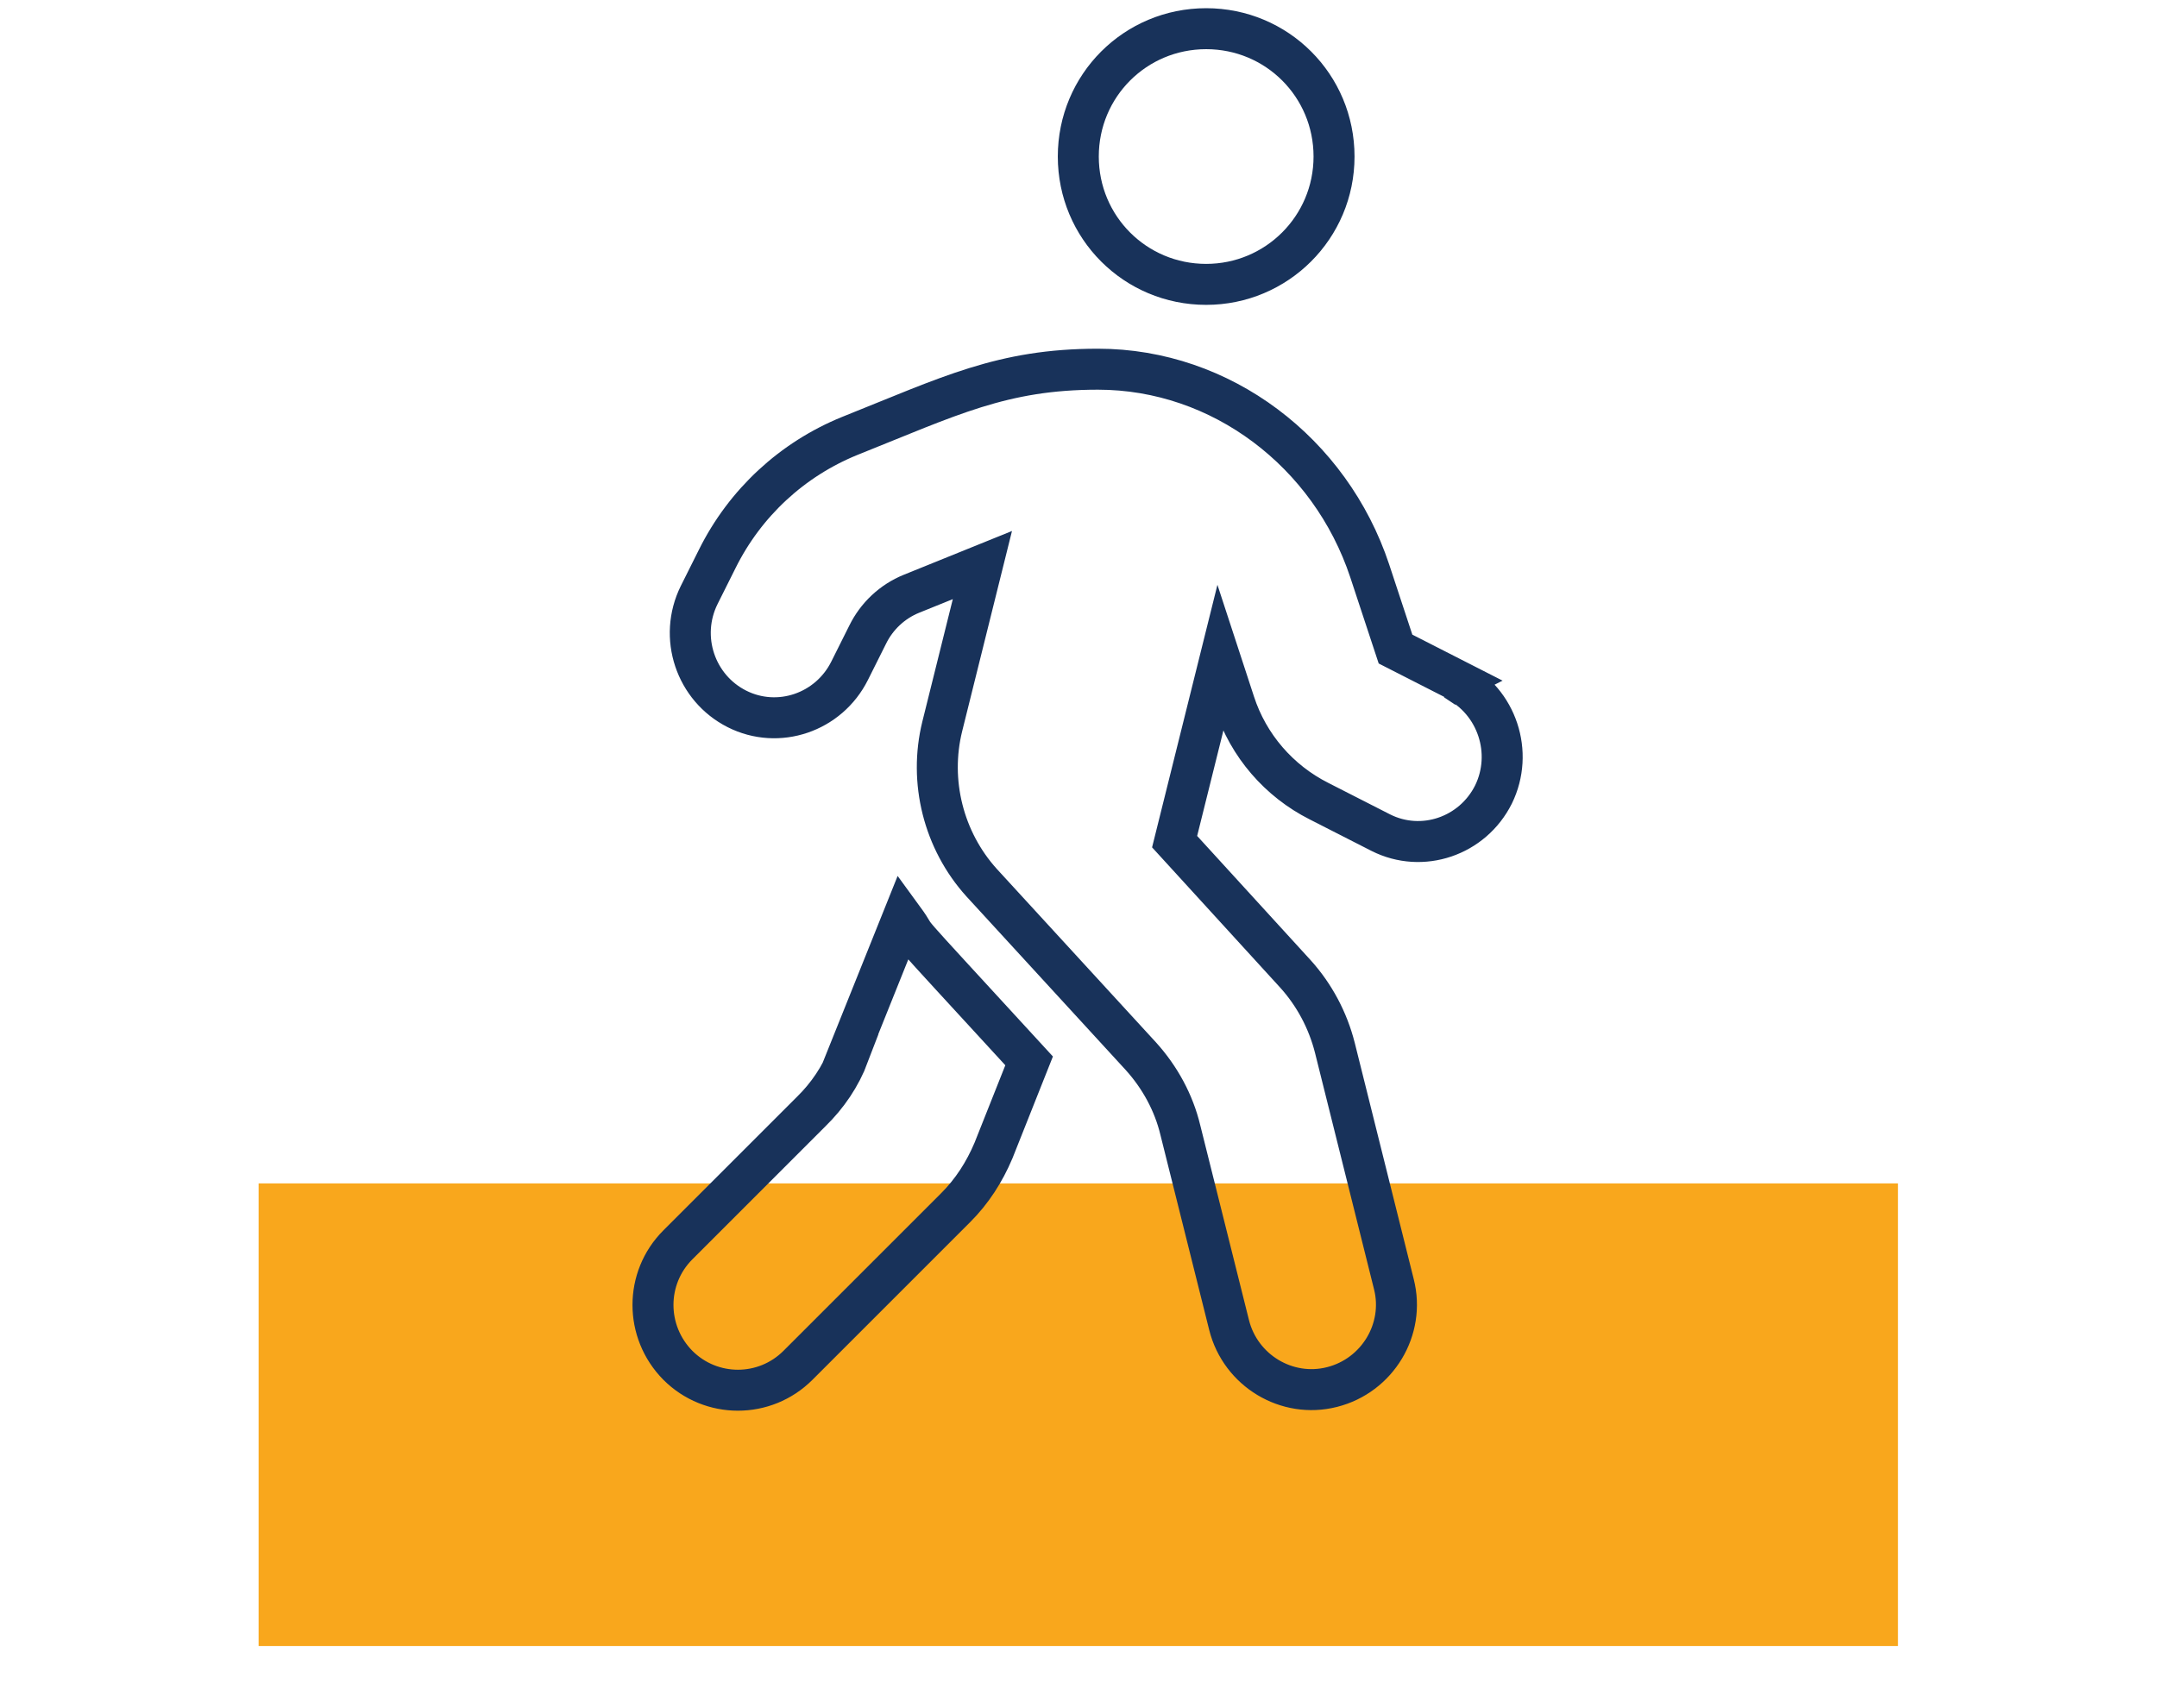
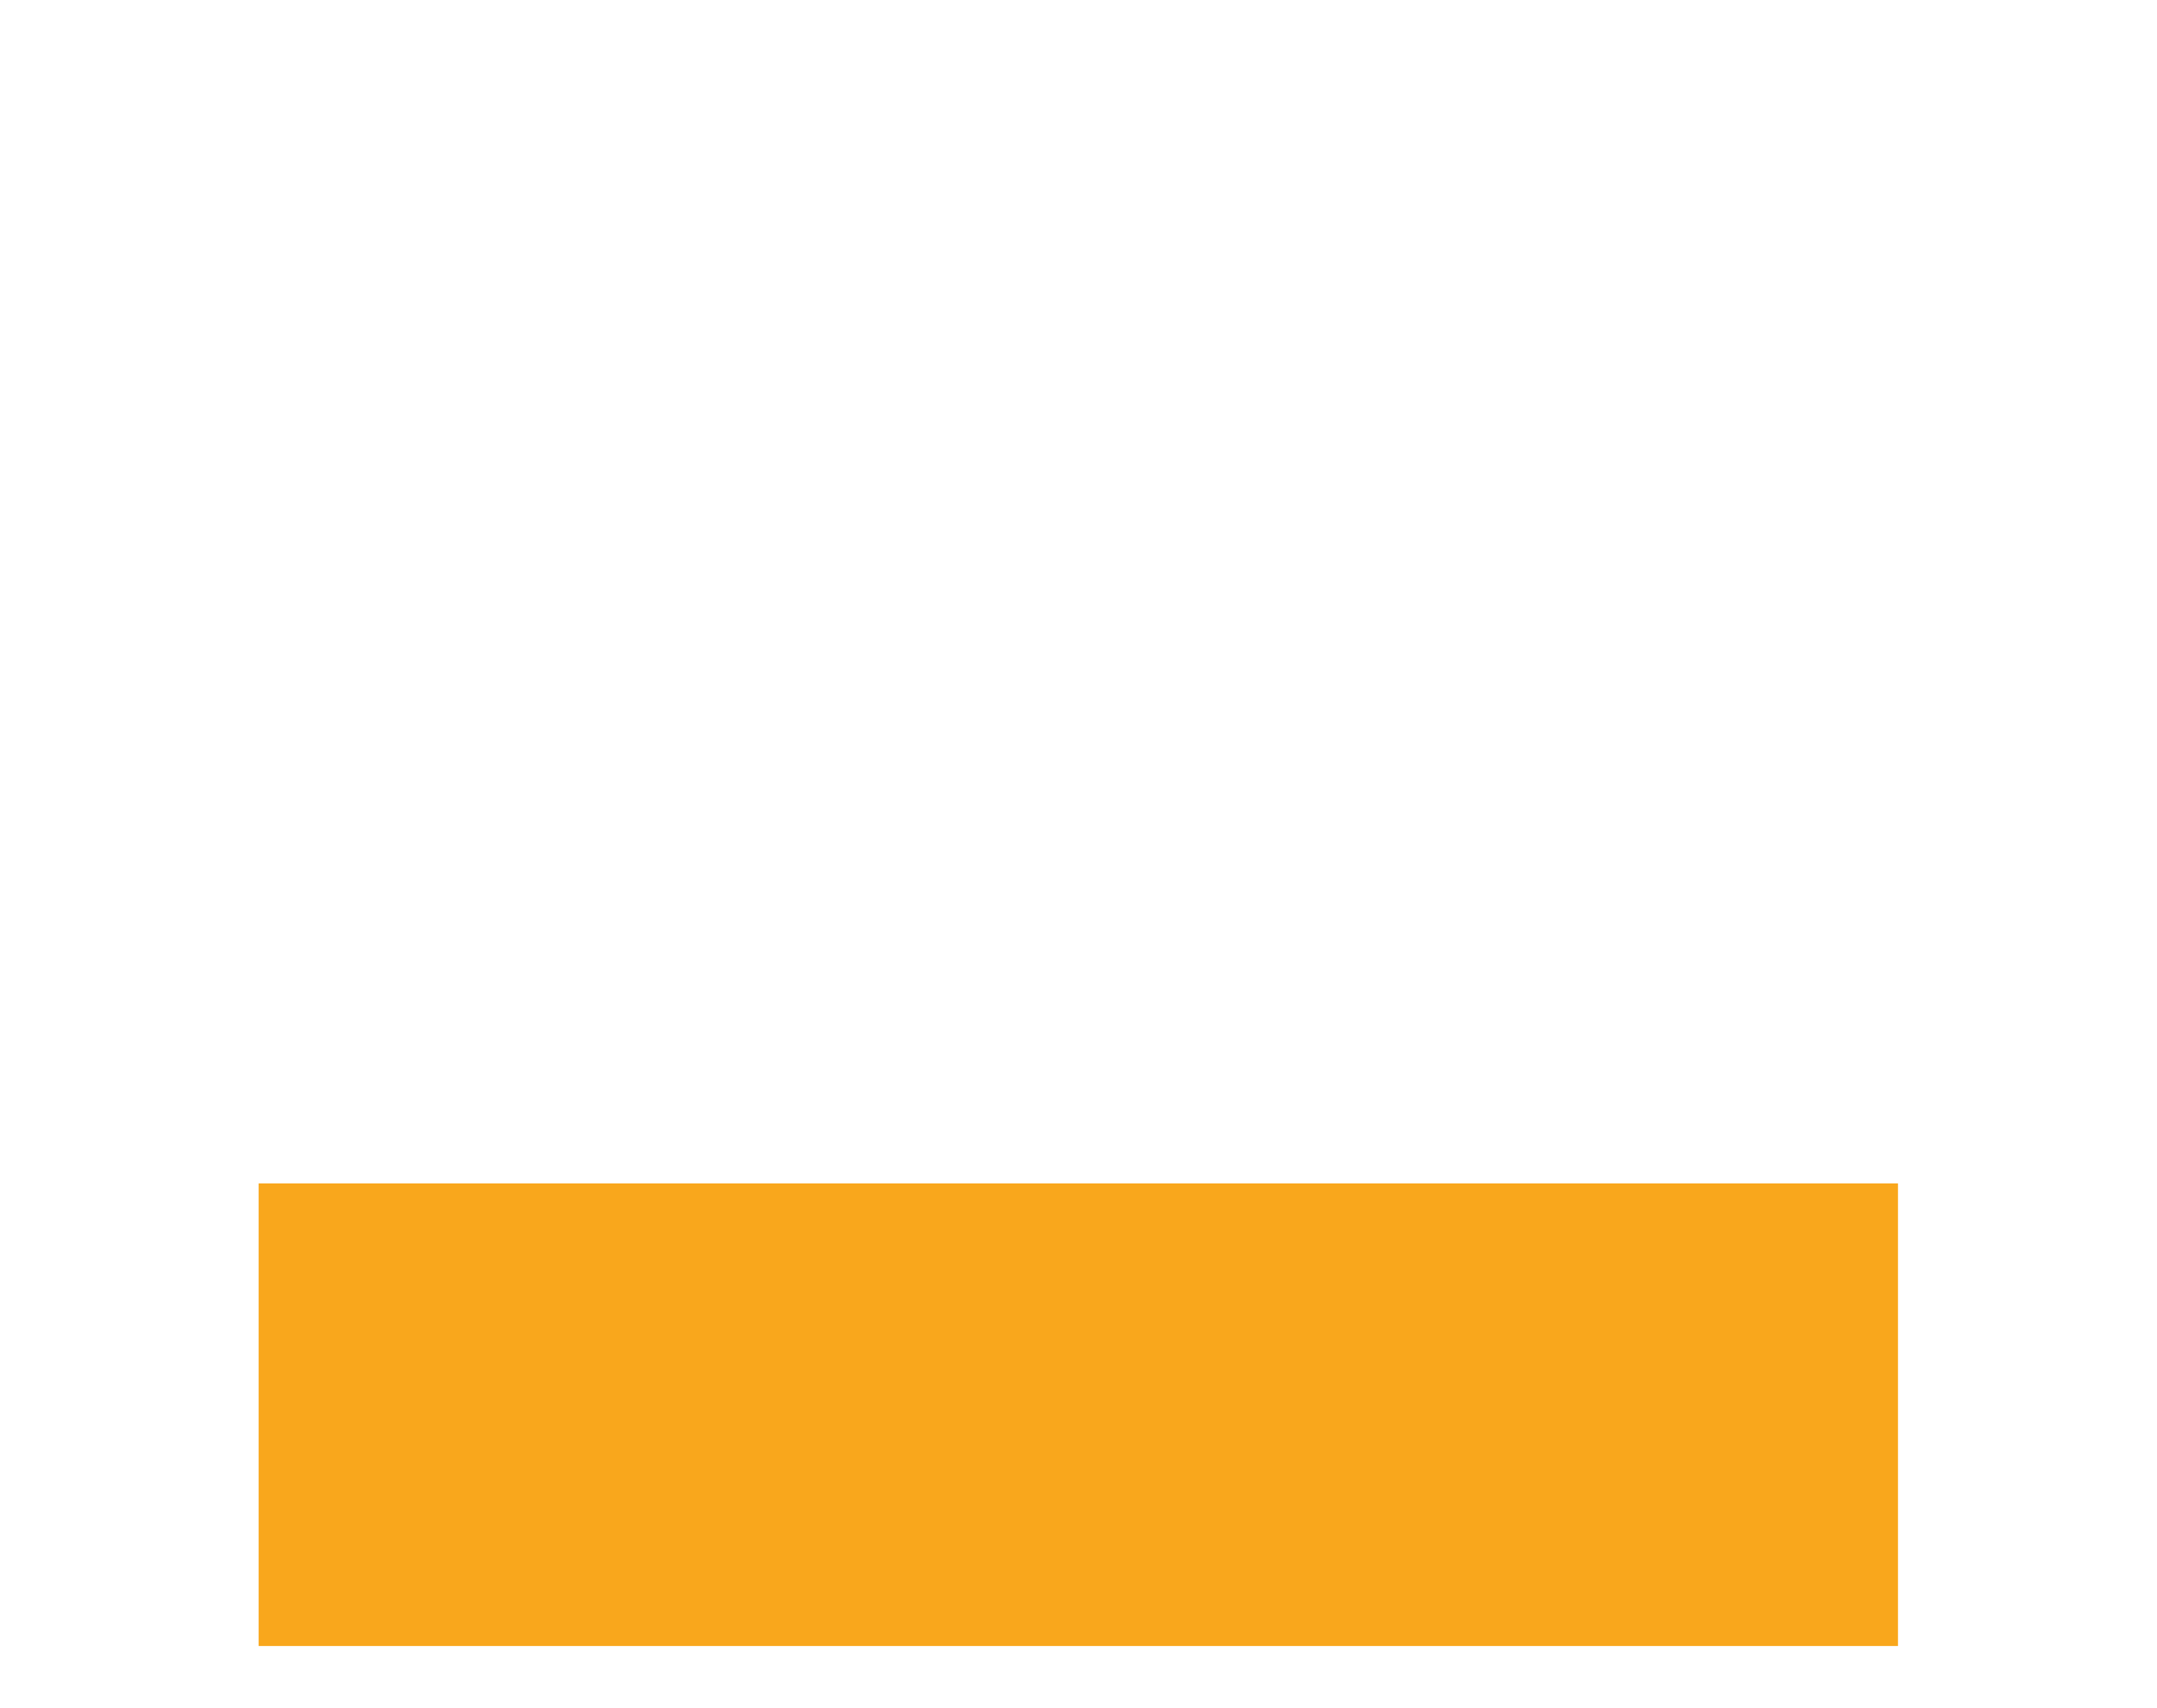
<svg xmlns="http://www.w3.org/2000/svg" viewBox="0 0 52.63 41.68">
  <defs>
    <style>.cls-1{fill:none;stroke:#18325a;stroke-miterlimit:10;}.cls-2{fill:#f9a71c;}</style>
  </defs>
  <g id="Layer_1">
    <rect class="cls-2" x="6.31" y="28.88" width="40" height="11.29" />
  </g>
  <g id="Layer_48">
    <g id="Layer_5">
-       <path class="cls-1" d="M29.43,6.94c1.72,0,3.12-1.39,3.12-3.12s-1.39-3.12-3.12-3.12-3.12,1.39-3.12,3.12,1.39,3.12,3.12,3.12Zm6.13,9.67l-1.51-.77-.63-1.91c-.96-2.89-3.62-4.92-6.63-4.92-2.34,0-3.63,.66-6.06,1.63-1.4,.57-2.55,1.63-3.23,3l-.44,.88c-.51,1.03-.09,2.27,.92,2.78,1.01,.51,2.24,.09,2.75-.93l.44-.88c.22-.45,.6-.81,1.07-1l1.73-.7-.98,3.94c-.33,1.34,.03,2.78,.96,3.81l3.89,4.24c.46,.51,.8,1.13,.96,1.8l1.19,4.76c.28,1.11,1.41,1.79,2.51,1.51,1.11-.28,1.79-1.41,1.51-2.51l-1.44-5.77c-.17-.67-.5-1.29-.96-1.8l-2.95-3.23,1.11-4.46,.35,1.07c.34,1.05,1.09,1.91,2.06,2.4l1.51,.77c1.01,.51,2.24,.09,2.75-.93,.5-1.02,.09-2.27-.93-2.79h0l.03,.02Zm-14.85,9.13c-.2,.53-.52,1-.92,1.39l-3.25,3.25c-.81,.81-.81,2.12,0,2.94,.81,.81,2.12,.81,2.93,0l3.85-3.85c.4-.4,.7-.87,.92-1.39l.87-2.19c-3.59-3.91-2.51-2.71-3.08-3.49l-1.34,3.34h.02Z" />
-     </g>
+       </g>
  </g>
</svg>